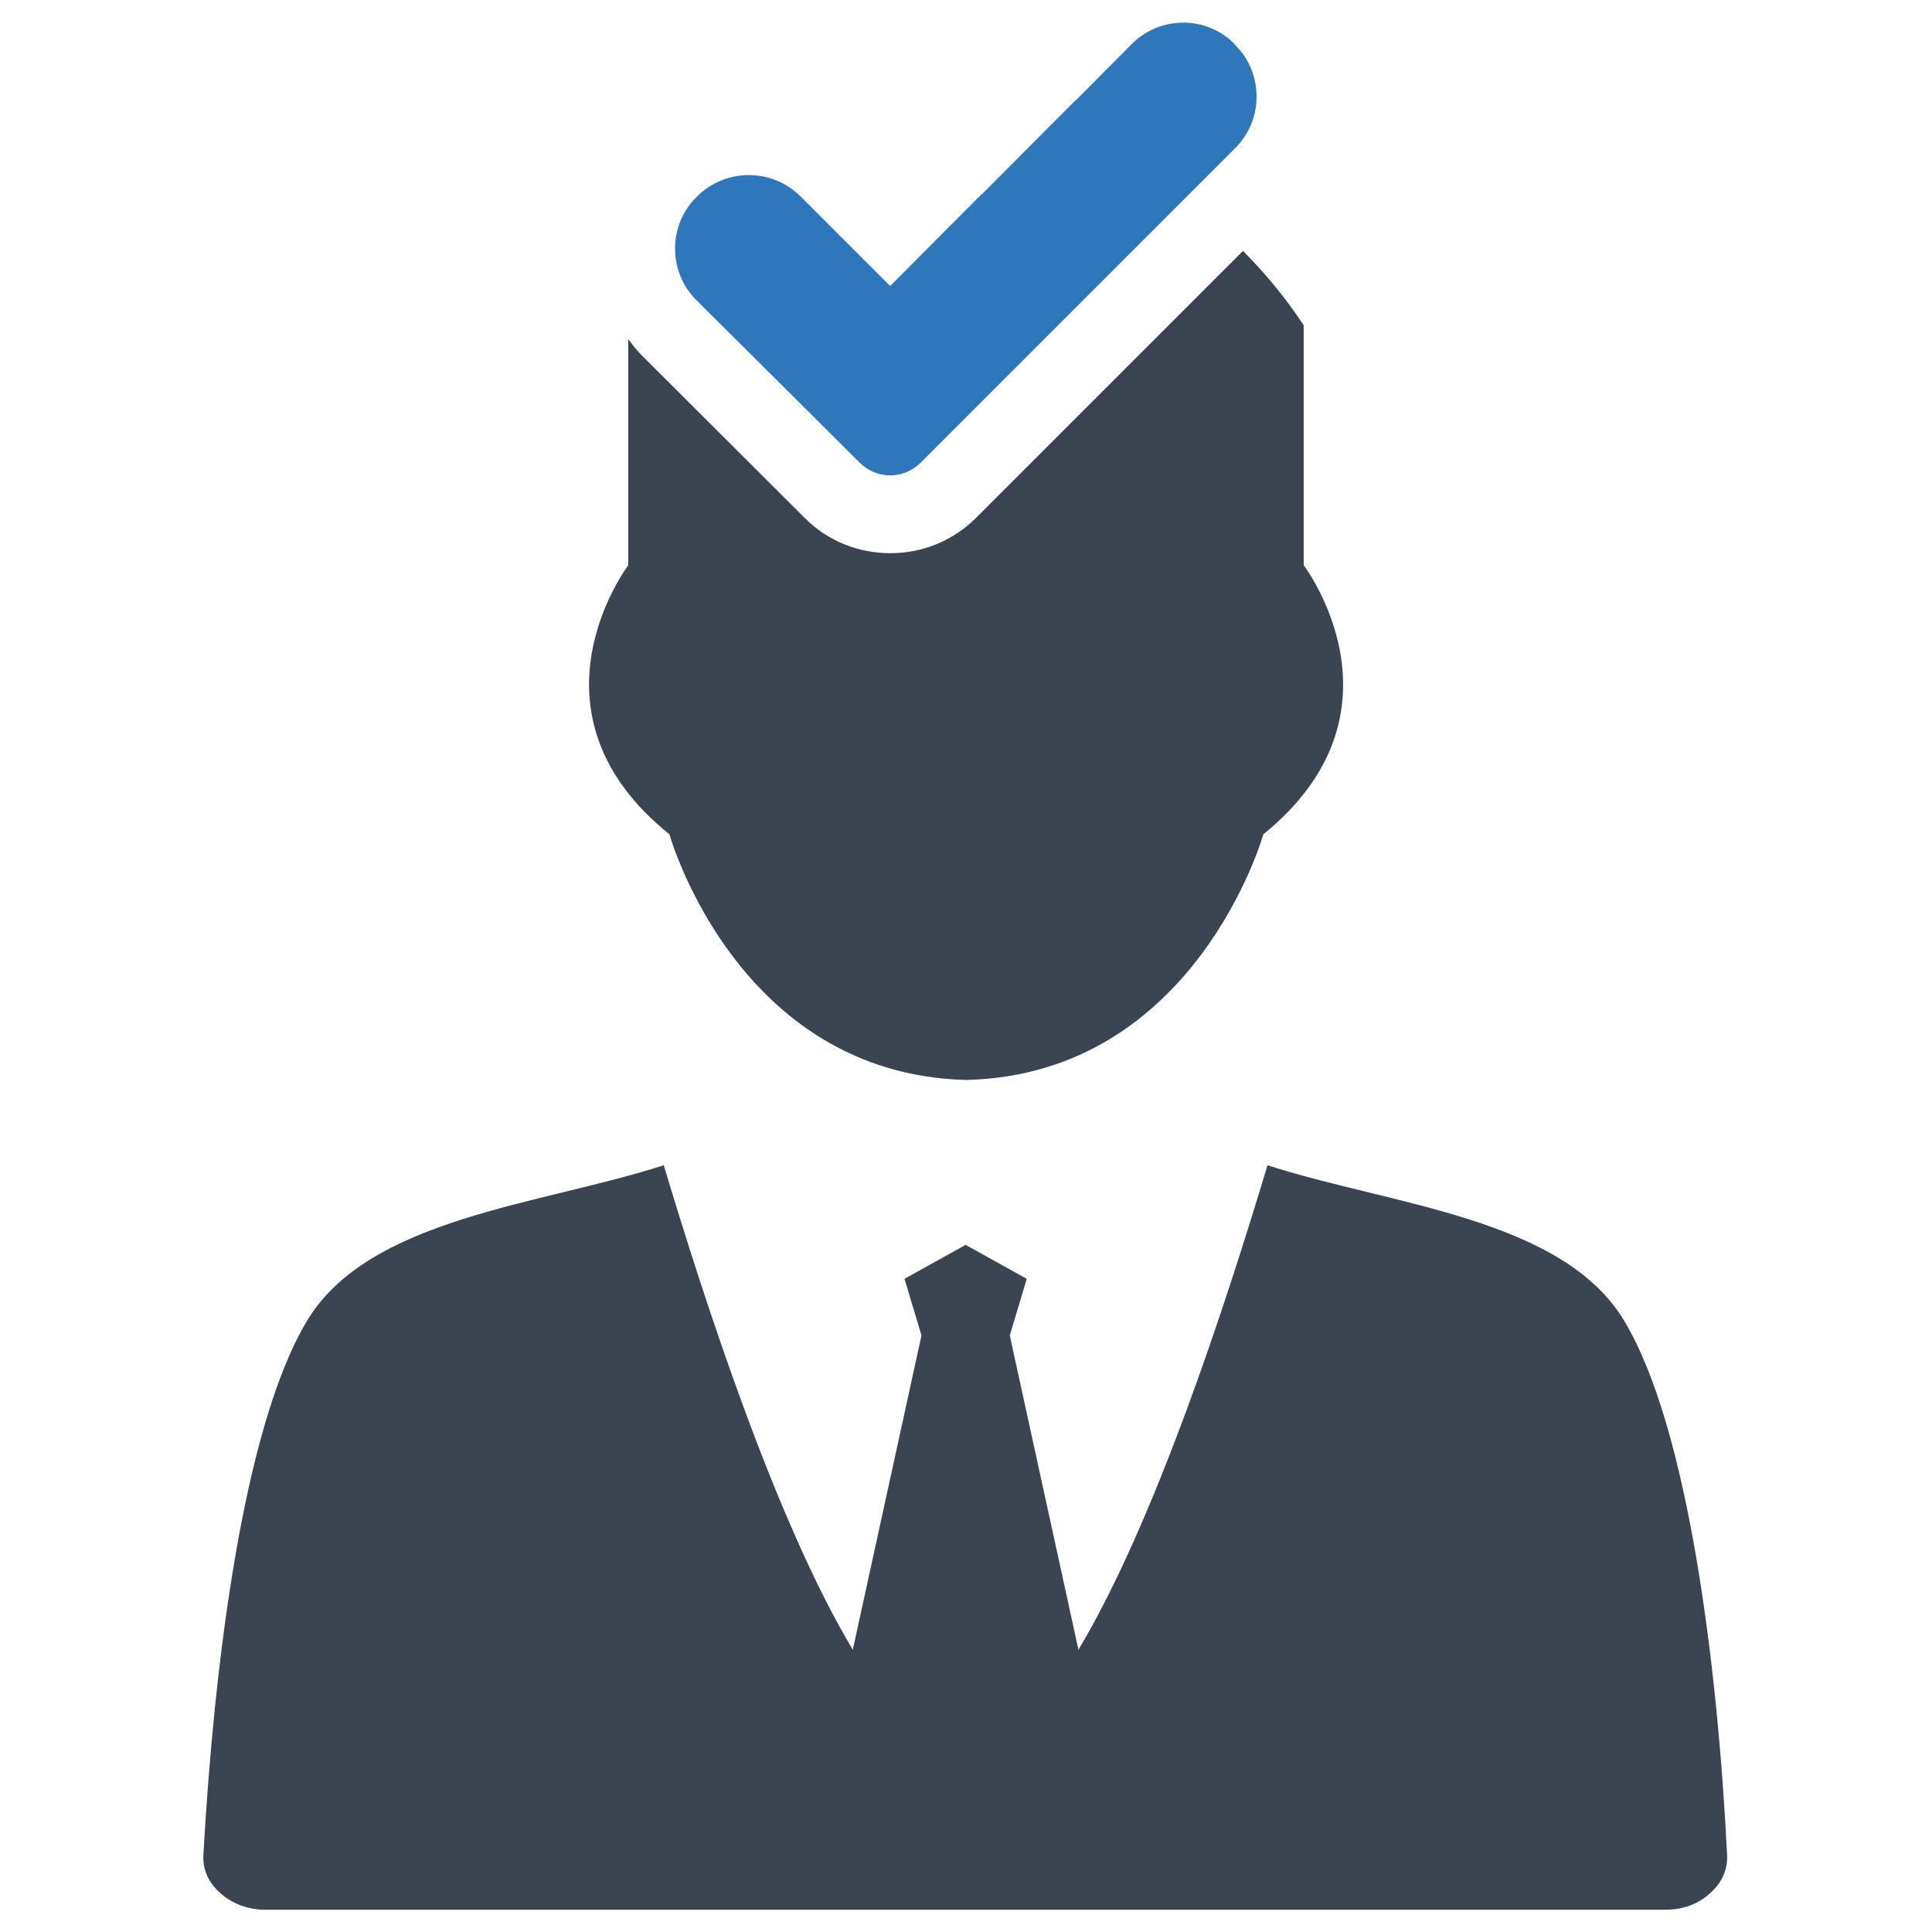
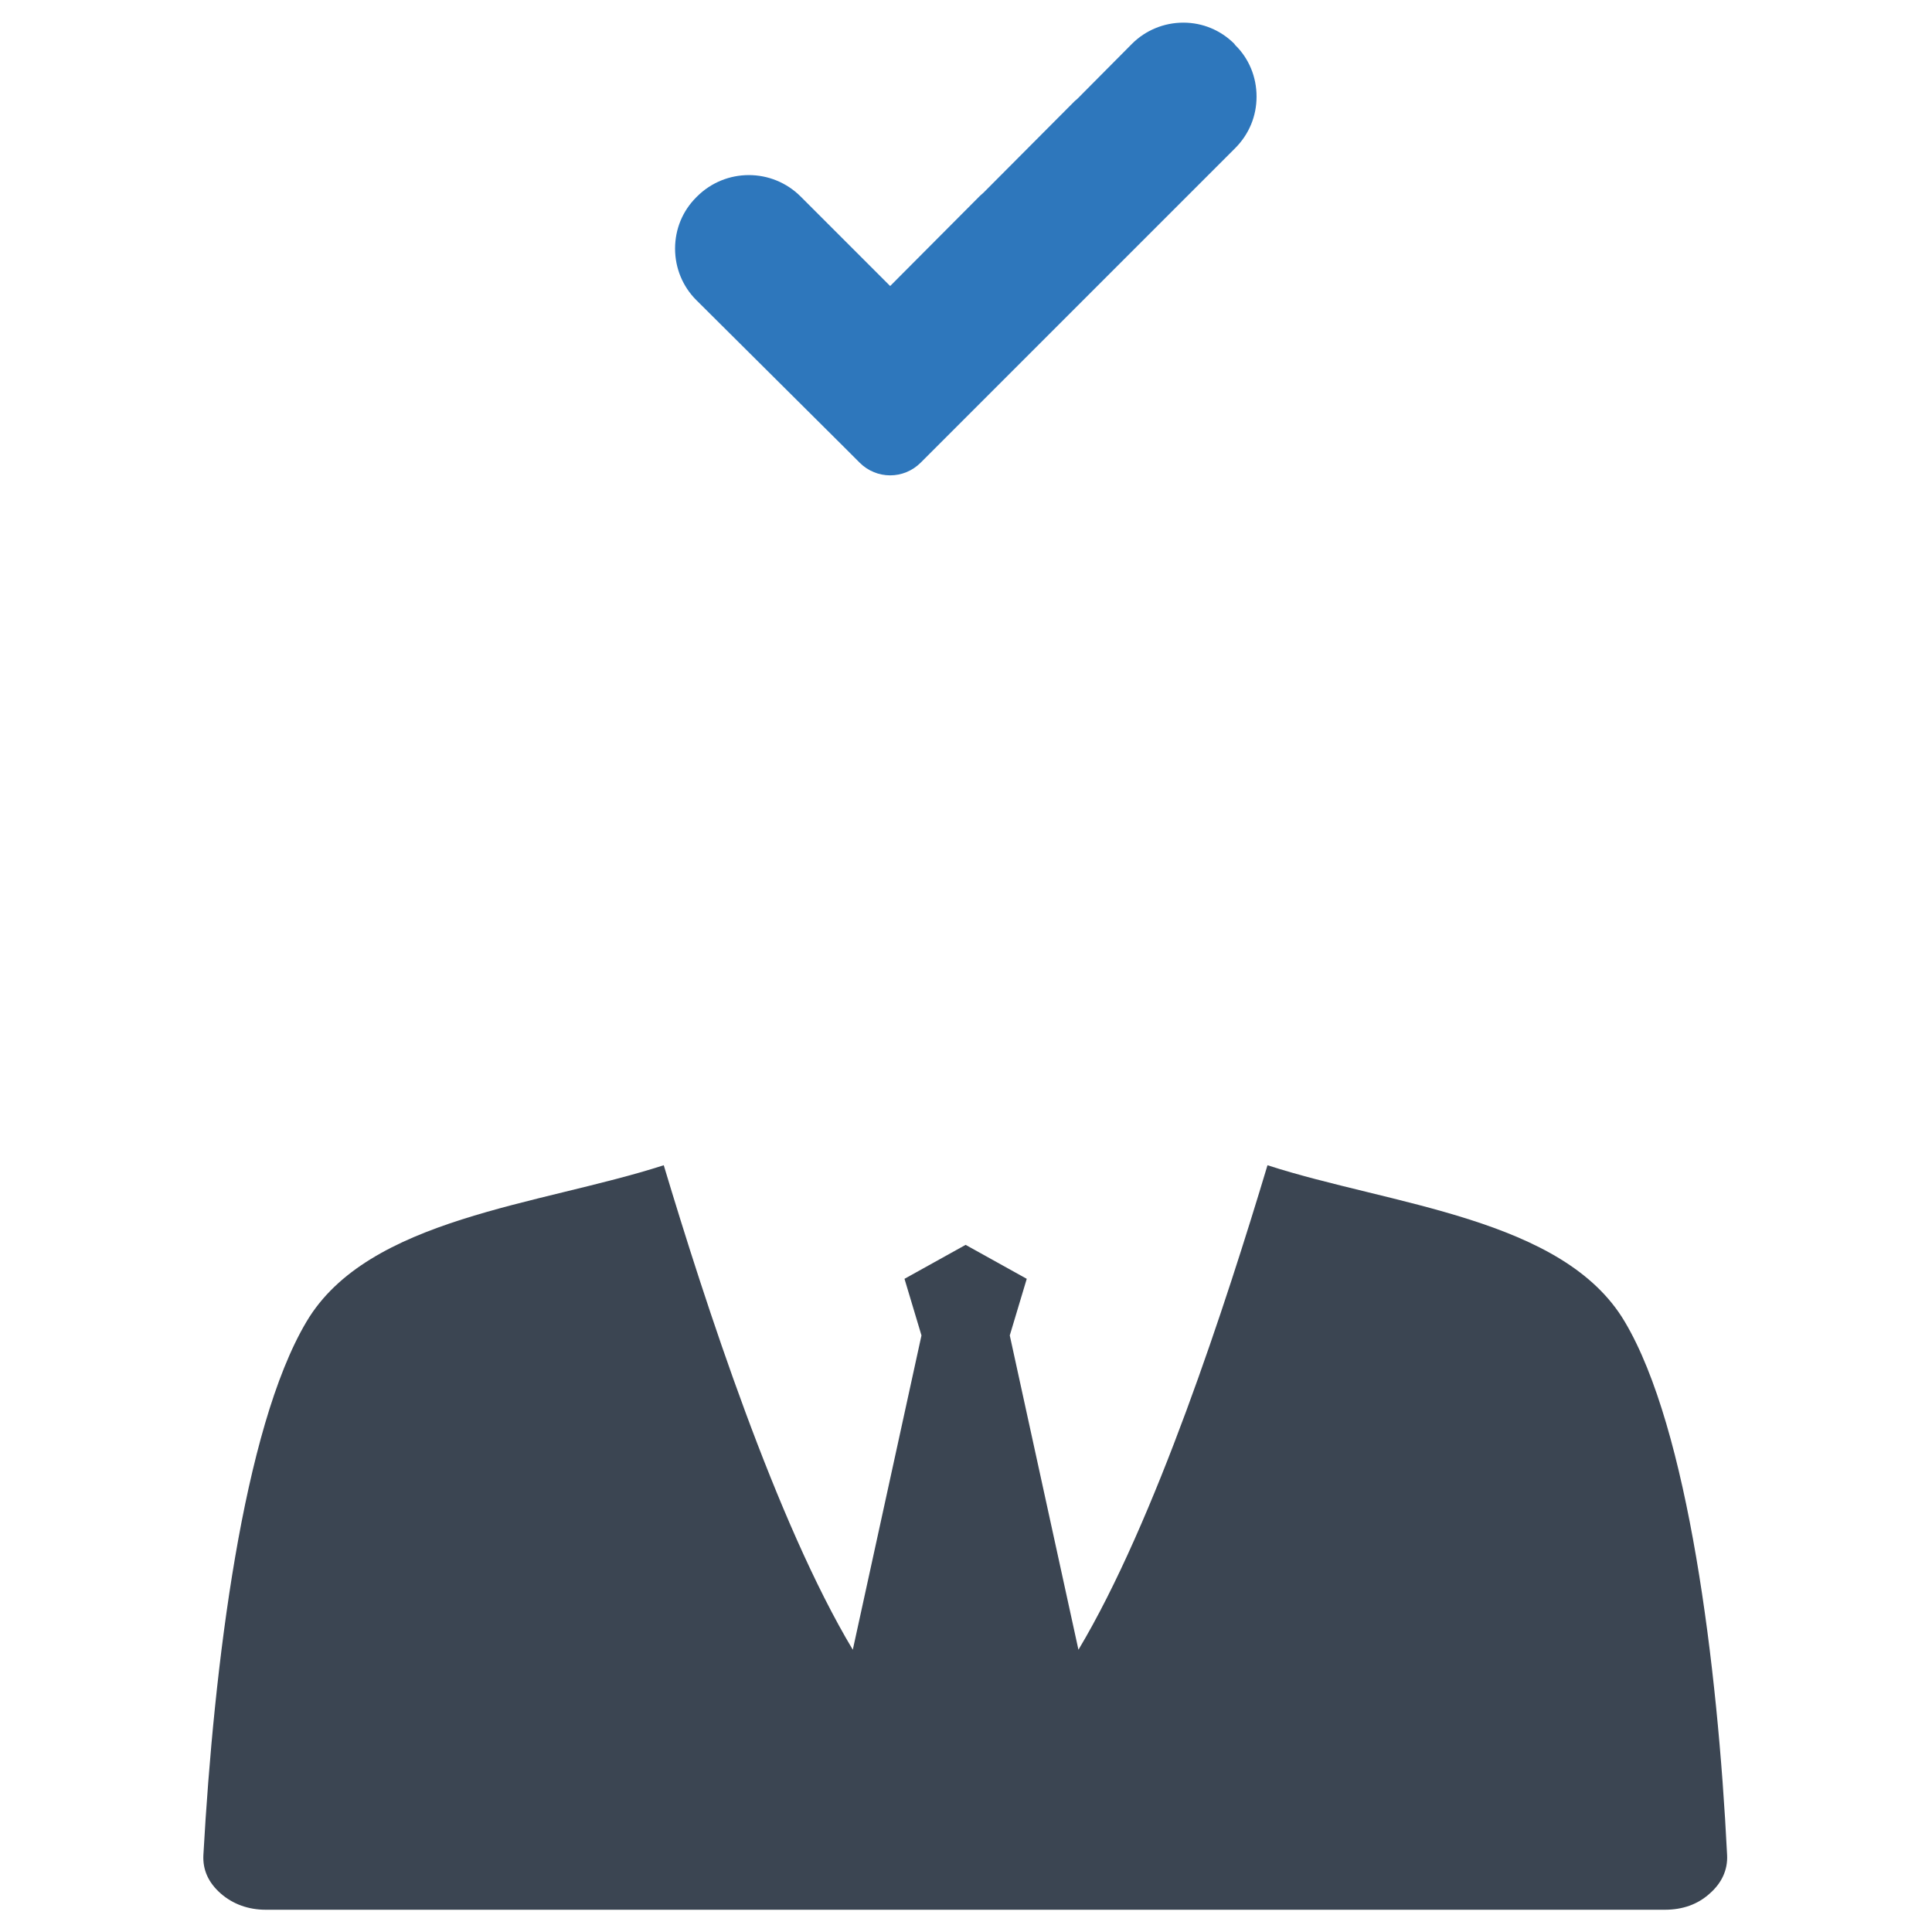
<svg xmlns="http://www.w3.org/2000/svg" version="1.1" id="Layer_1" x="0px" y="0px" viewBox="0 0 512 512" style="enable-background:new 0 0 512 512;" xml:space="preserve">
  <style type="text/css">
	.st0{fill-rule:evenodd;clip-rule:evenodd;fill:#3B4552;}
	.st1{fill:#2E77BC;}
</style>
  <g>
    <path class="st0" d="M430.6,350.3c-16.3-27.6-62-30.9-94.7-41.5c-11,36.6-29.8,94.5-50.1,128.4l-18.2-83.3l4.5-15l-16.2-9l-16.2,9   l4.5,15l-18.2,83.3c-20.3-33.9-39.1-91.8-50.1-128.4c-32.8,10.6-78.4,13.9-94.7,41.5c-16.8,28.3-24.5,91.1-27.3,141.3   c-0.2,3.9,1.3,7.3,4.6,10.2c3.2,2.8,7.3,4.3,11.9,4.3h370.8c4.7,0,8.7-1.4,11.9-4.3c3.2-2.8,4.8-6.3,4.6-10.2   C455.2,441.3,447.4,378.6,430.6,350.3z" />
    <path class="st1" d="M327.1,11.6C323.5,8,318.7,6,313.6,6h0c-5.1,0-10,2-13.6,5.6l-14.5,14.6c-0.2,0.2-0.5,0.4-0.7,0.6l-24.2,24.3   c-0.3,0.3-0.6,0.5-0.9,0.8l-23.8,23.9l-23.7-23.7c-7.6-7.6-19.9-7.6-27.5,0l-0.2,0.2c-3.6,3.6-5.6,8.4-5.6,13.6   c0,5.1,2,10,5.6,13.6l38.1,37.9l5.2,5.2c4.5,4.5,11.7,4.5,16.2,0l83.3-83.3c3.7-3.7,5.7-8.5,5.7-13.7c0-5.2-2-10.1-5.7-13.7   L327.1,11.6z" />
    <g>
-       <path class="st0" d="M345.5,149.8V86.2c-5.1-7.7-10.5-14.1-16.1-19.7l-70.7,70.7c-6.3,6.3-14.5,9.4-22.8,9.4    c-8.2,0-16.5-3.1-22.7-9.4L170,94.1c-1.3-1.3-2.4-2.8-3.5-4.2v59.9c0,0-29.5,38.8,10.9,71.3c0,0,17.8,63.6,78.7,65.1    c60.8-1.5,78.7-65.1,78.7-65.1C375,188.5,345.5,149.8,345.5,149.8z" />
-     </g>
+       </g>
  </g>
</svg>